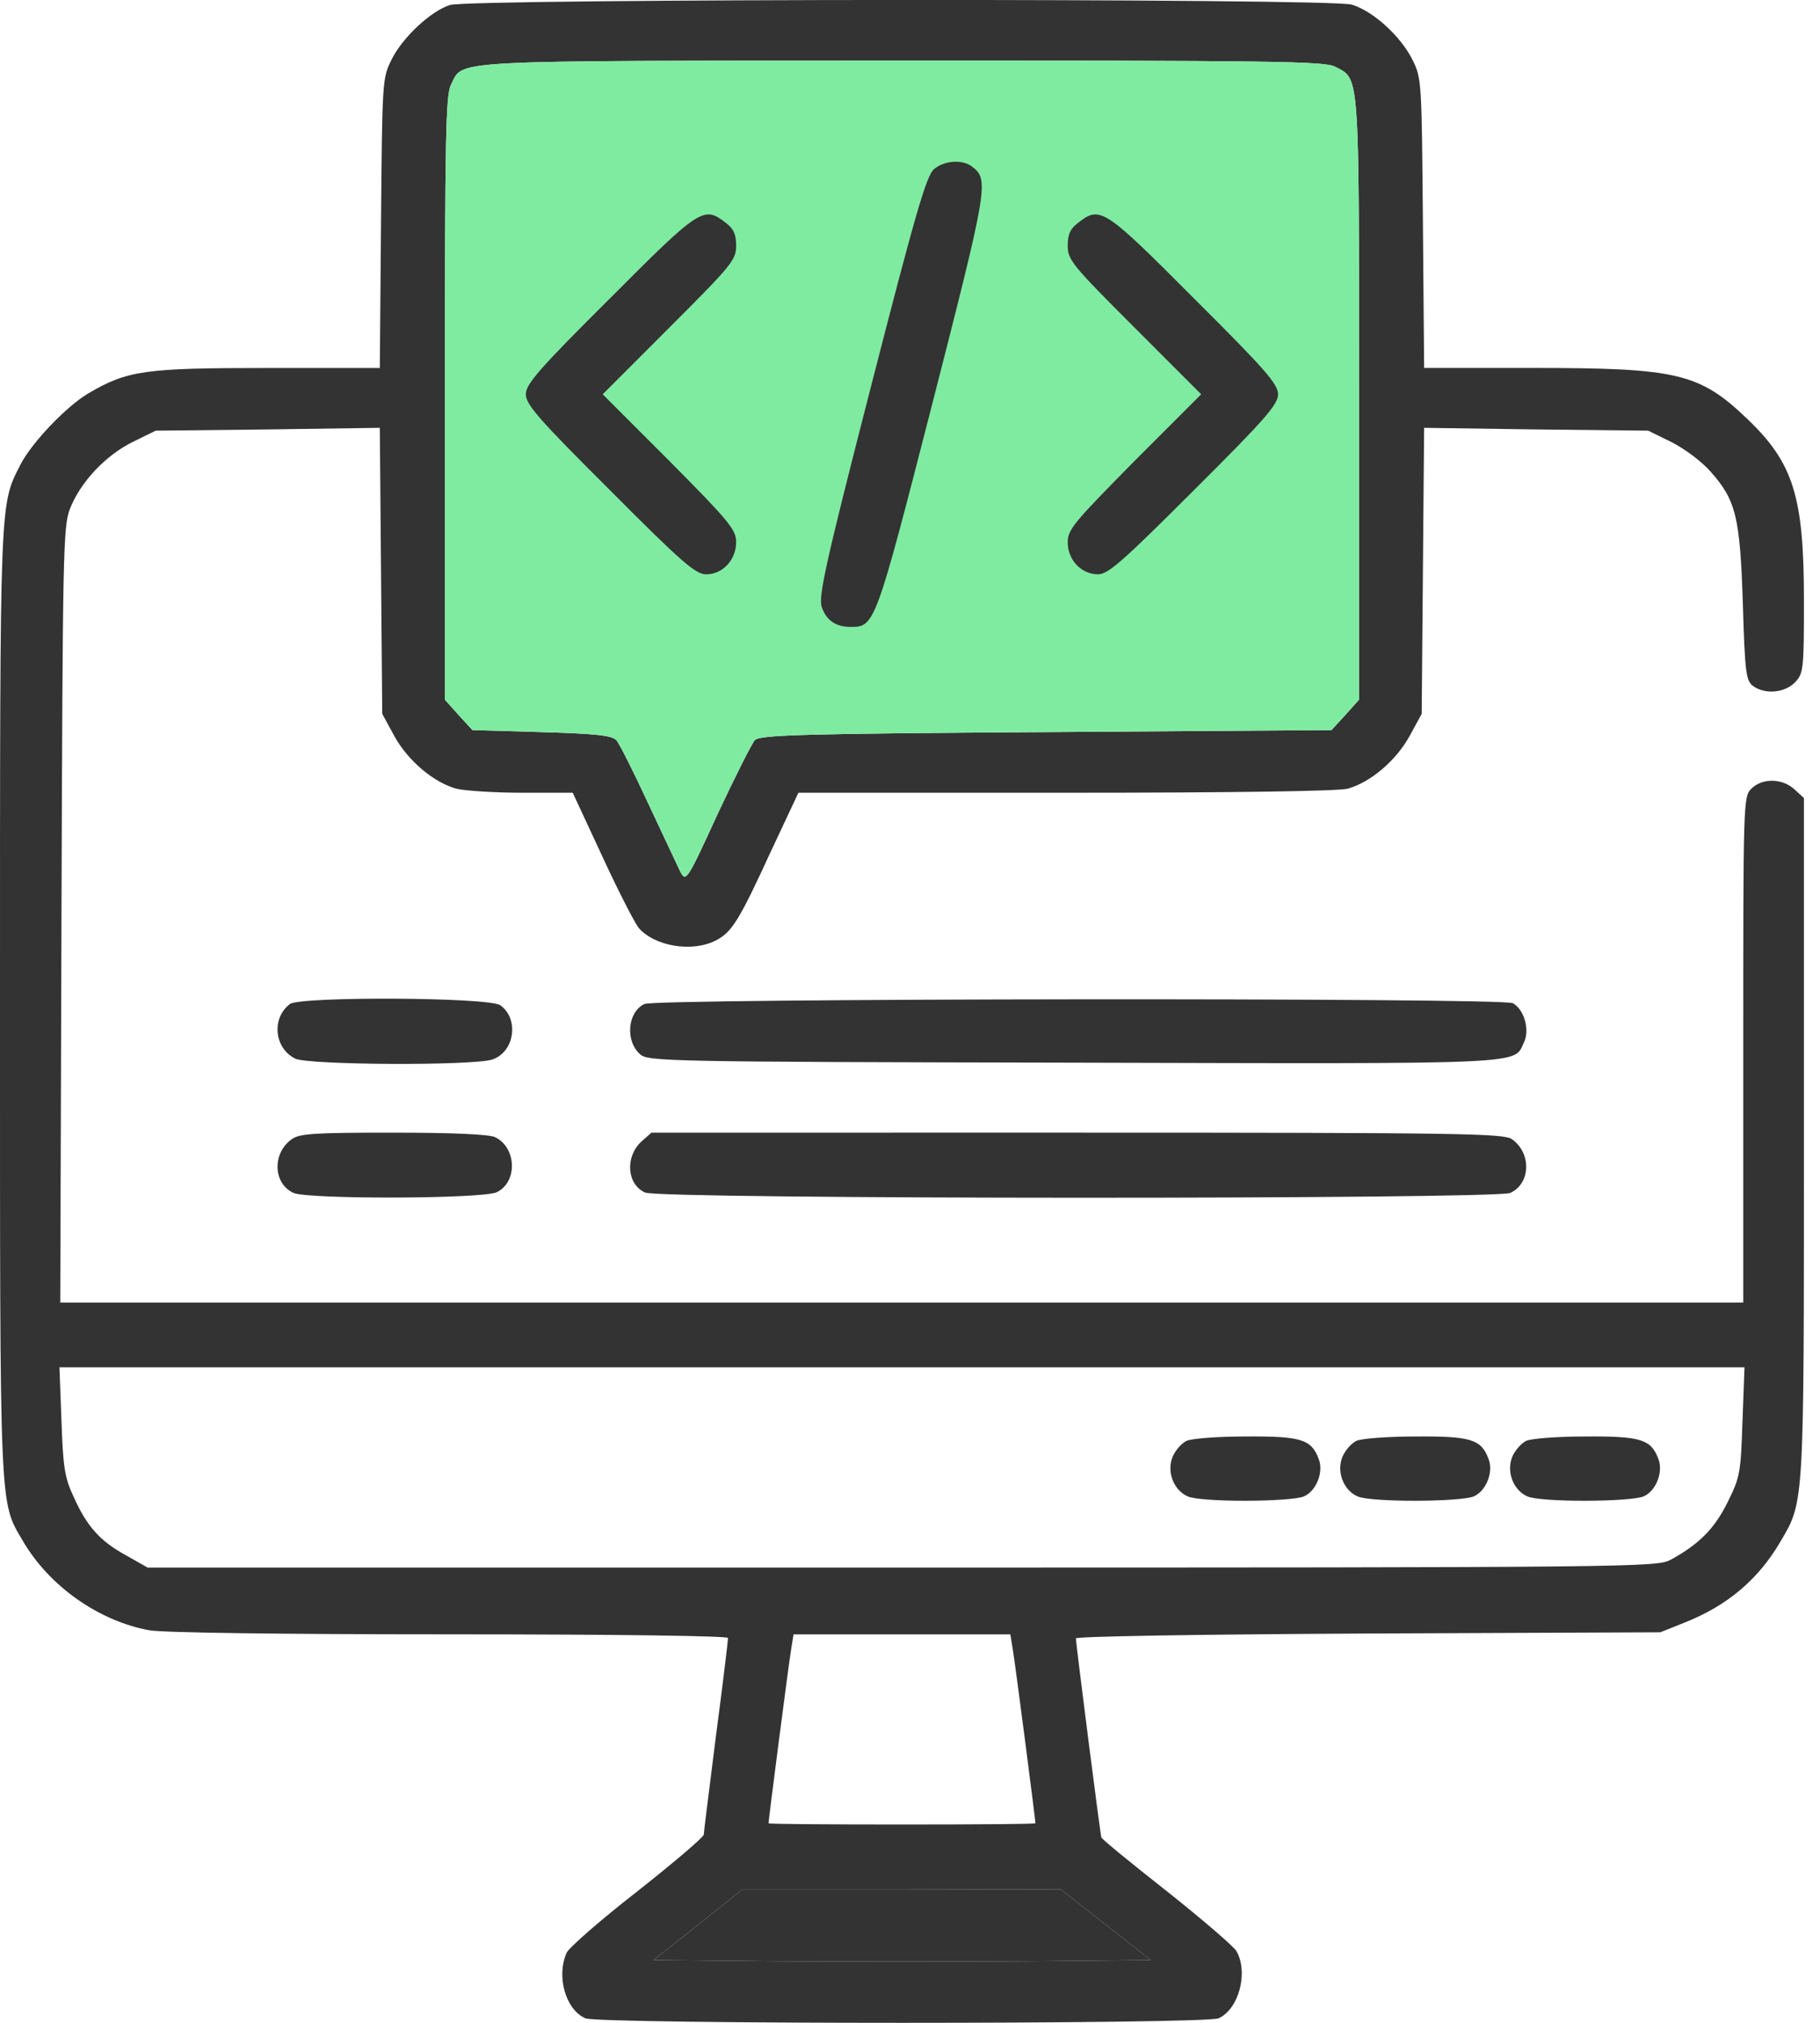
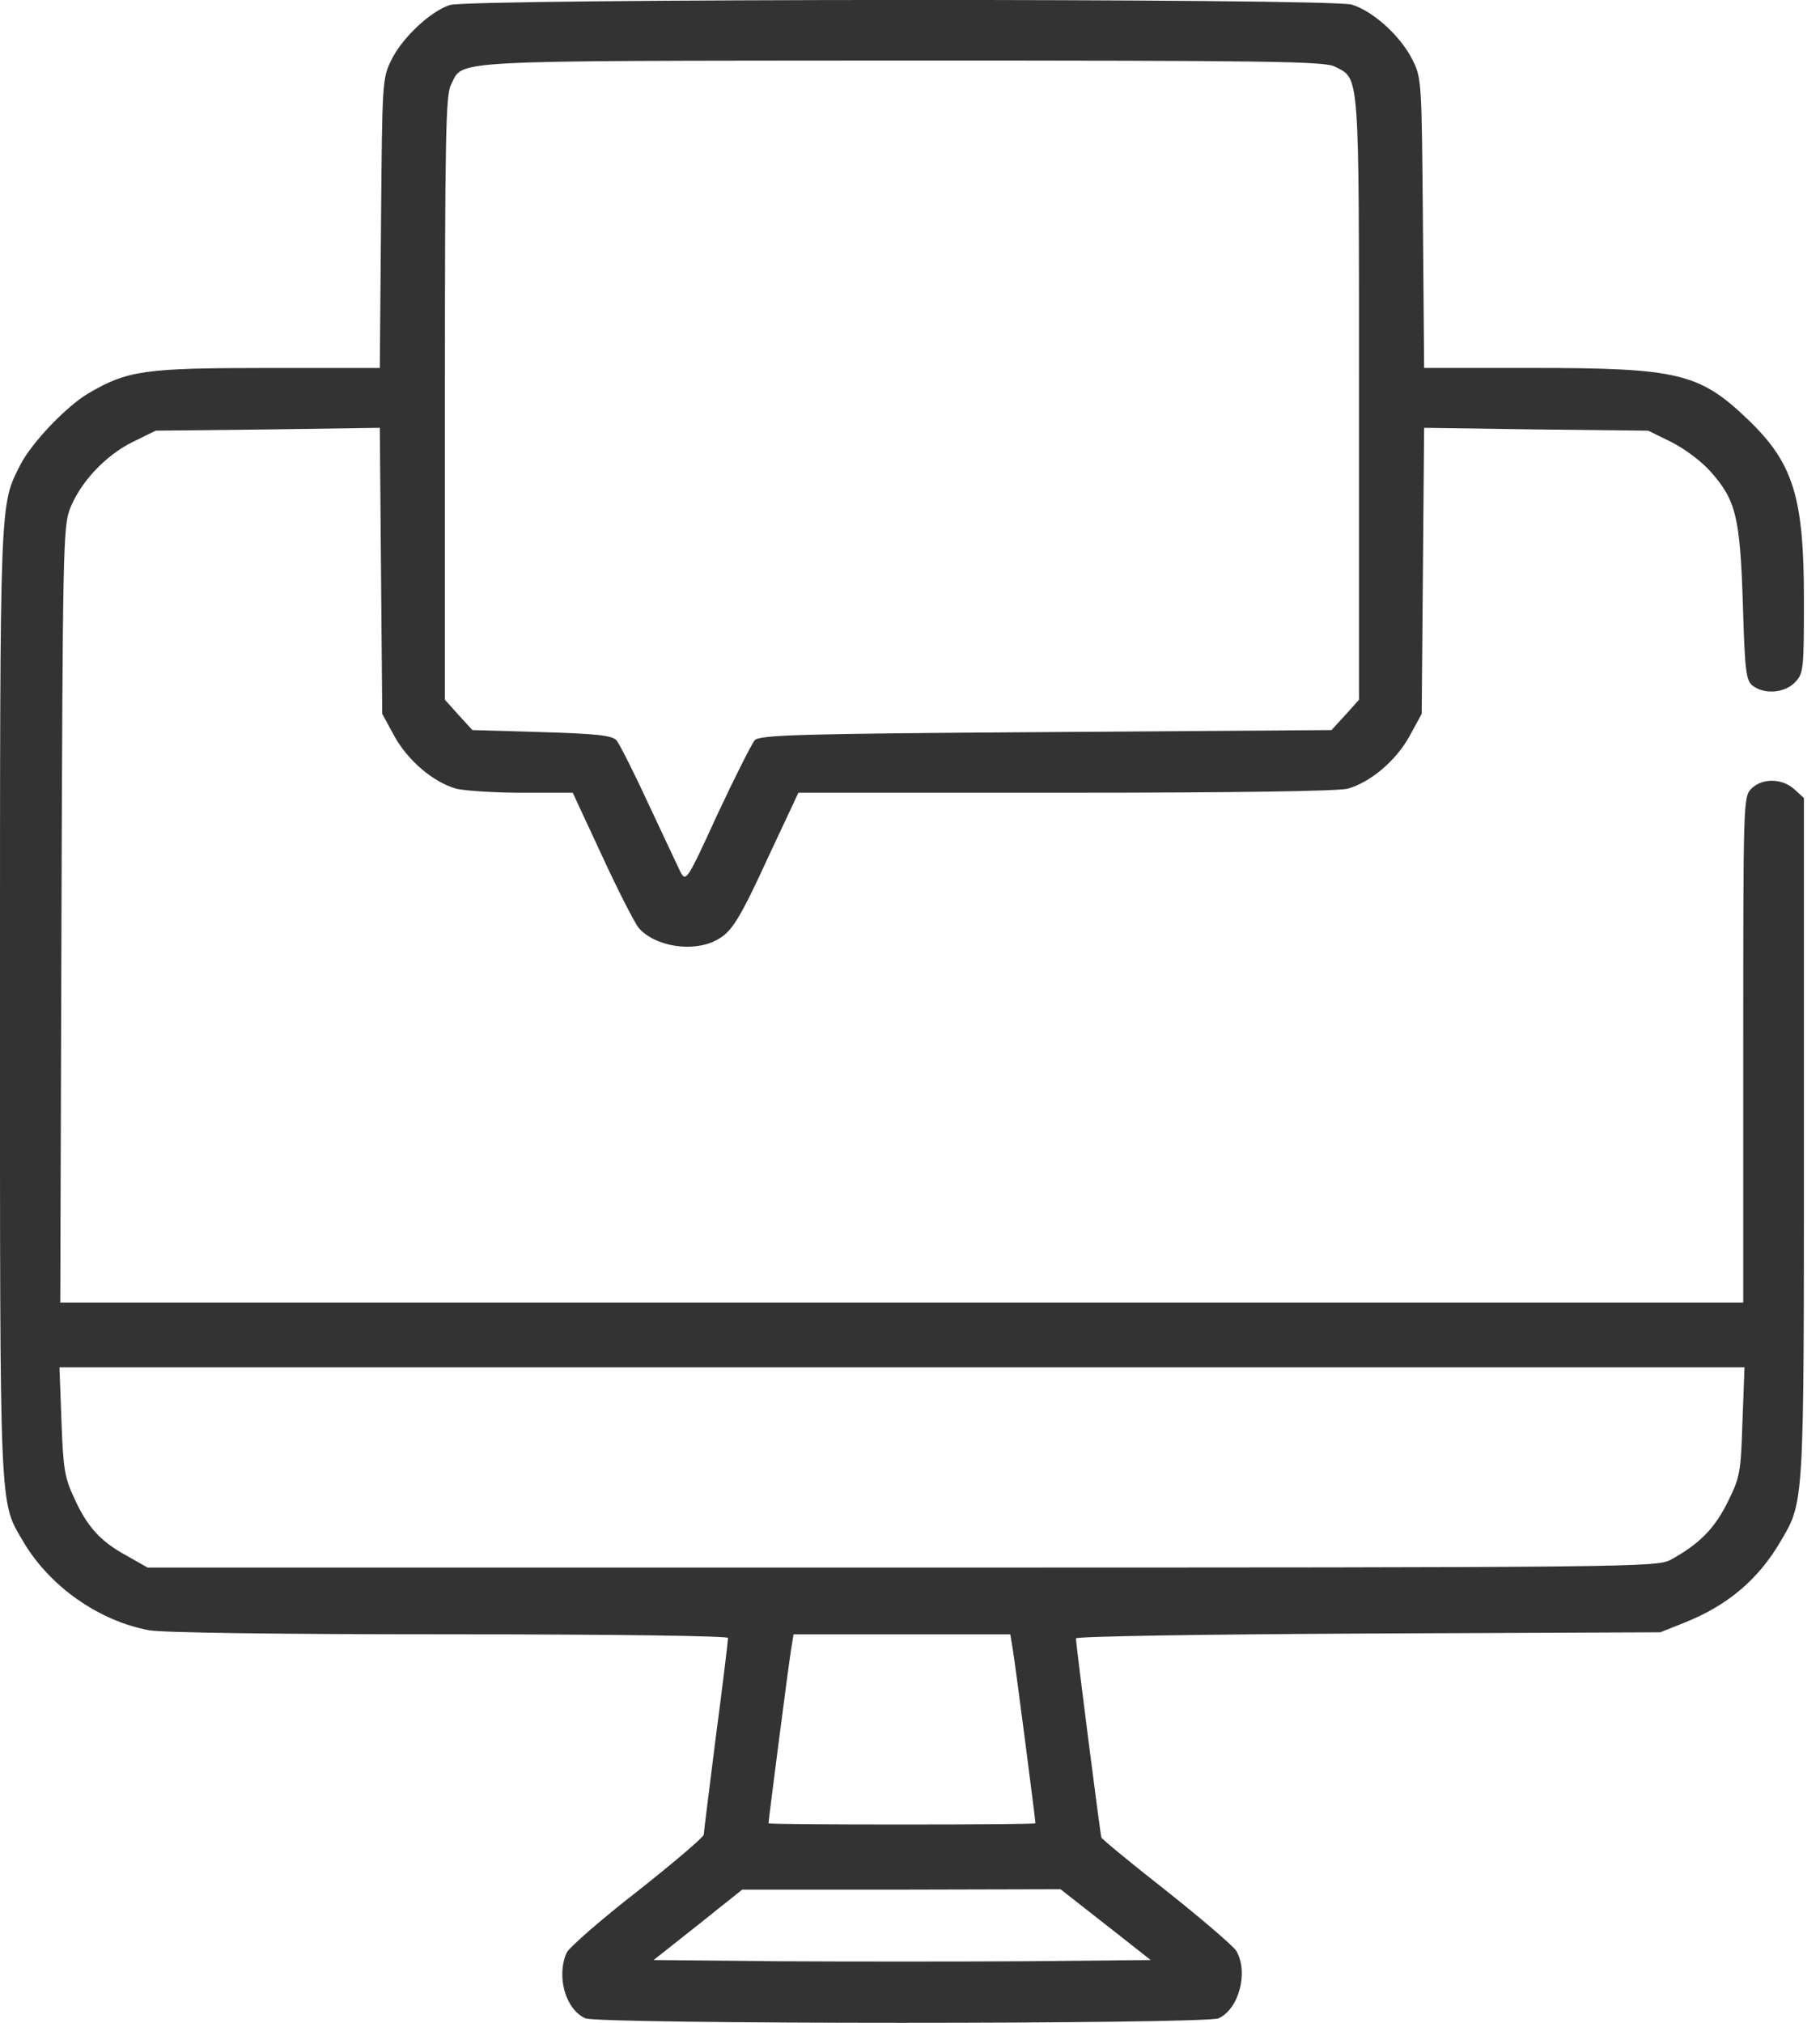
<svg xmlns="http://www.w3.org/2000/svg" width="54" height="60" fill="none">
  <path d="M13.345.15c-.564.18-1.404.96-1.728 1.62-.276.552-.276.636-.312 4.848l-.036 4.297H7.92c-3.636 0-4.14.072-5.304.756-.648.384-1.668 1.452-2.004 2.1C-.012 15.007 0 14.575 0 29.696c0 15.348-.024 14.808.684 16.02.78 1.332 2.244 2.364 3.744 2.64.384.072 3.912.12 8.905.12 5.1 0 8.268.049 8.268.108 0 .072-.156 1.38-.36 2.917-.192 1.536-.36 2.844-.36 2.916 0 .072-.888.828-1.968 1.68-1.08.84-2.028 1.668-2.1 1.824-.312.696-.036 1.68.552 1.944.408.18 18.385.18 18.793 0 .6-.276.888-1.356.528-1.992-.084-.144-1.008-.936-2.064-1.776-1.056-.828-1.932-1.548-1.944-1.596-.036-.108-.756-5.76-.756-5.904 0-.06 3.672-.12 8.676-.145l8.664-.036.72-.288c1.273-.504 2.197-1.284 2.857-2.424.696-1.176.684-1.068.684-11.988V23.67l-.276-.252c-.36-.336-.96-.348-1.284-.024-.24.24-.24.396-.24 7.74v7.501H1.788l.036-11.497c.036-10.764.048-11.52.252-12.048.312-.792 1.056-1.584 1.86-1.98l.684-.336 3.324-.036 3.325-.048.036 4.248.036 4.236.36.66c.396.72 1.152 1.368 1.836 1.56.24.06 1.128.12 1.956.12h1.5l.876 1.884c.48 1.044.972 1.992 1.08 2.124.48.553 1.596.733 2.292.372.468-.24.684-.576 1.62-2.616l.828-1.764h7.92c5.1 0 8.089-.048 8.377-.12.684-.192 1.44-.84 1.836-1.56l.36-.66.036-4.236.036-4.248 3.324.048 3.324.036.684.336c.385.192.9.576 1.165.876.756.852.876 1.344.96 3.924.06 2.052.096 2.28.3 2.436.36.264.948.204 1.248-.108.252-.264.264-.384.264-2.436 0-3.072-.312-4.068-1.68-5.376-1.417-1.356-2.077-1.512-6.325-1.512h-3.264l-.036-4.297c-.036-4.212-.036-4.296-.312-4.848-.348-.696-1.164-1.44-1.8-1.632-.636-.192-26.173-.18-26.761.012zm26.257 1.824c.744.384.72.012.72 9.84v8.941l-.408.456-.408.444-8.472.06c-7.309.048-8.485.084-8.64.24-.085.096-.589 1.092-1.105 2.196-.912 1.992-.936 2.016-1.104 1.704-.084-.18-.516-1.092-.948-2.016-.432-.936-.864-1.788-.948-1.884-.144-.144-.612-.192-2.22-.24l-2.052-.06-.408-.444-.408-.456v-8.94c0-7.753.024-9 .18-9.3.384-.745-.36-.709 13.356-.72 10.957 0 12.565.023 12.865.18zm12.097 40.19c-.048 1.524-.072 1.656-.444 2.4-.385.78-.852 1.248-1.693 1.704-.408.216-1.092.228-22.8.228H4.38l-.636-.36c-.768-.42-1.164-.852-1.56-1.74-.264-.564-.312-.864-.36-2.244l-.06-1.596H51.76l-.06 1.608zm-21.65 6.756c.073.42.673 5.065.673 5.16 0 .025-1.777.037-3.96.037-2.173 0-3.96-.012-3.96-.036 0-.096.6-4.74.671-5.16l.072-.444h6.432l.072.444zm2.749 8.16l1.344 1.057-3.697.036c-2.028.012-5.34.012-7.368 0l-3.684-.036 1.32-1.044 1.308-1.044h4.716l4.729-.012 1.332 1.044z" fill="#333" />
-   <path d="M32.798 57.08l1.344 1.057-3.697.036c-2.028.012-5.34.012-7.368 0l-3.684-.036 1.32-1.044 1.308-1.044h4.716l4.729-.012 1.332 1.044z" fill="#333" />
-   <path d="M39.602 1.974c.744.384.72.012.72 9.84v8.941l-.408.456-.408.444-8.472.06c-7.309.048-8.485.084-8.64.24-.085.096-.589 1.092-1.105 2.196-.912 1.992-.936 2.016-1.104 1.704-.084-.18-.516-1.092-.948-2.016-.432-.936-.864-1.788-.948-1.884-.144-.144-.612-.192-2.22-.24l-2.052-.06-.408-.444-.408-.456v-8.94c0-7.753.024-9 .18-9.3.384-.745-.36-.709 13.356-.72 10.957 0 12.565.023 12.865.18z" fill="#7FEBA1" />
-   <path d="M27.72 5.01c-.228.18-.54 1.248-1.872 6.433-1.357 5.28-1.573 6.264-1.465 6.564.133.396.42.588.852.588.72 0 .733-.024 2.425-6.612 1.656-6.469 1.692-6.66 1.176-7.045-.288-.216-.804-.18-1.116.072zm-9.622 3.84c-2.124 2.113-2.496 2.545-2.496 2.845 0 .3.372.732 2.496 2.844 2.148 2.16 2.544 2.496 2.856 2.496.492 0 .888-.432.888-.96 0-.36-.204-.612-1.98-2.4l-1.98-1.98 1.98-1.98c1.848-1.848 1.98-2.005 1.98-2.425 0-.336-.072-.504-.312-.684-.648-.504-.756-.444-3.432 2.245zm13.894-2.244c-.24.18-.312.348-.312.684 0 .42.132.577 1.98 2.425l1.98 1.98-1.98 1.98c-1.8 1.824-1.98 2.028-1.98 2.412 0 .528.408.948.9.948.3 0 .744-.396 2.844-2.496 2.124-2.112 2.496-2.544 2.496-2.844 0-.3-.372-.732-2.496-2.844-2.676-2.689-2.784-2.749-3.432-2.245zM35.2 42.74c-.144.072-.324.276-.408.468-.18.444.024.984.444 1.176.396.18 3.06.168 3.456 0 .372-.168.588-.732.432-1.116-.216-.576-.528-.672-2.16-.66-.828 0-1.62.06-1.764.132zm5.04 0c-.145.072-.325.276-.409.468-.18.444.024.984.444 1.176.396.18 3.06.168 3.456 0 .372-.168.588-.732.432-1.116-.215-.576-.528-.672-2.16-.66-.828 0-1.62.06-1.764.132zm5.038 0c-.144.072-.324.276-.408.468-.18.444.024.984.444 1.176.396.18 3.06.168 3.456 0 .372-.168.588-.732.432-1.116-.215-.576-.527-.672-2.16-.66-.828 0-1.62.06-1.764.132zM8.602 29.78c-.552.42-.468 1.308.156 1.62.384.192 5.304.216 5.856.024.66-.228.792-1.212.228-1.608-.348-.24-5.928-.264-6.24-.036zm10.518 0c-.503.24-.575 1.092-.131 1.488.228.216.768.228 12.864.252 13.561.036 13.057.06 13.357-.588.192-.372.012-.996-.324-1.176-.324-.169-25.417-.145-25.765.024zM8.66 33.788c-.587.408-.563 1.32.049 1.596.432.192 5.652.18 6.036-.024.624-.312.576-1.332-.06-1.632-.192-.084-1.26-.132-3.024-.132-2.304 0-2.772.024-3 .192zm10.37.072c-.491.456-.431 1.272.109 1.512.444.204 25.237.204 25.67.012.611-.276.635-1.188.047-1.596-.24-.168-1.512-.192-12.9-.192H19.33l-.3.264z" fill="#333" />
</svg>